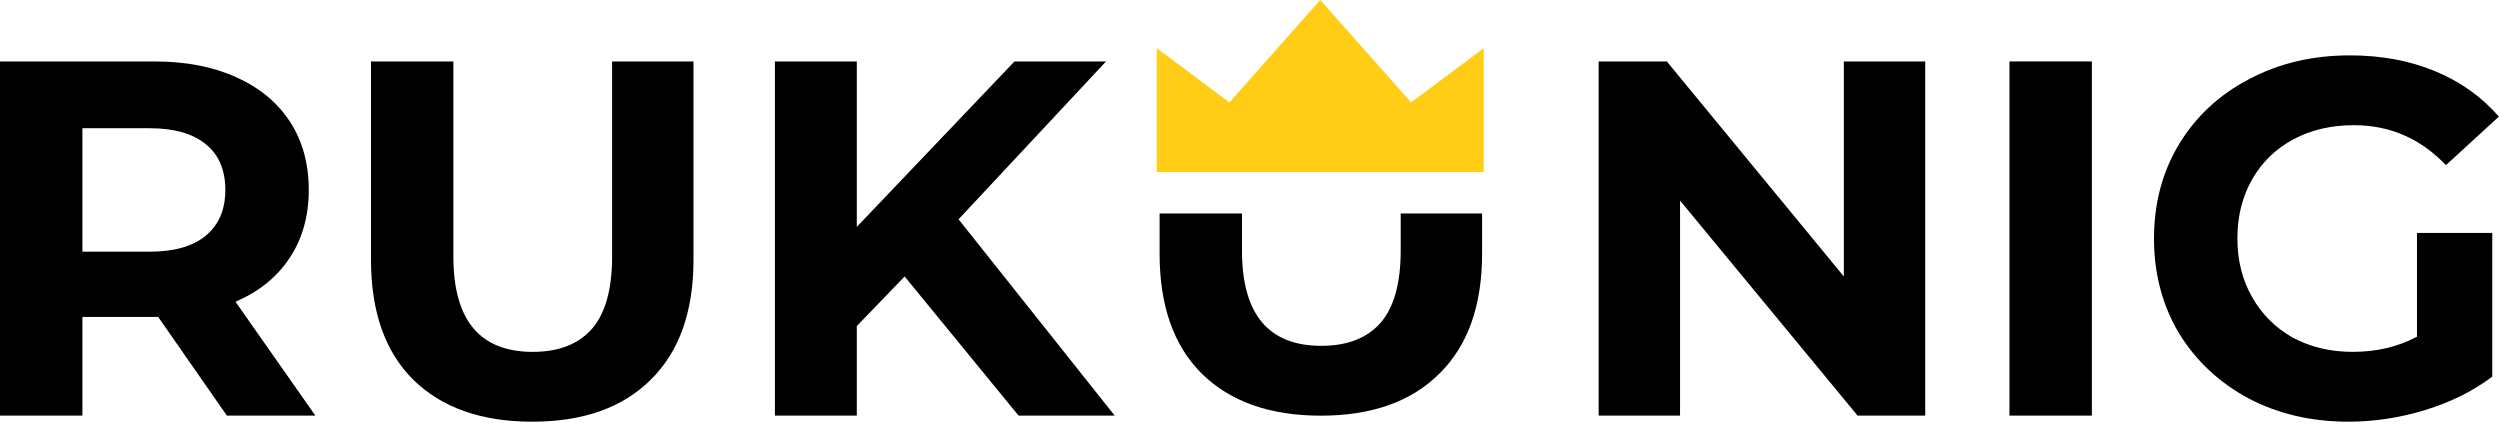
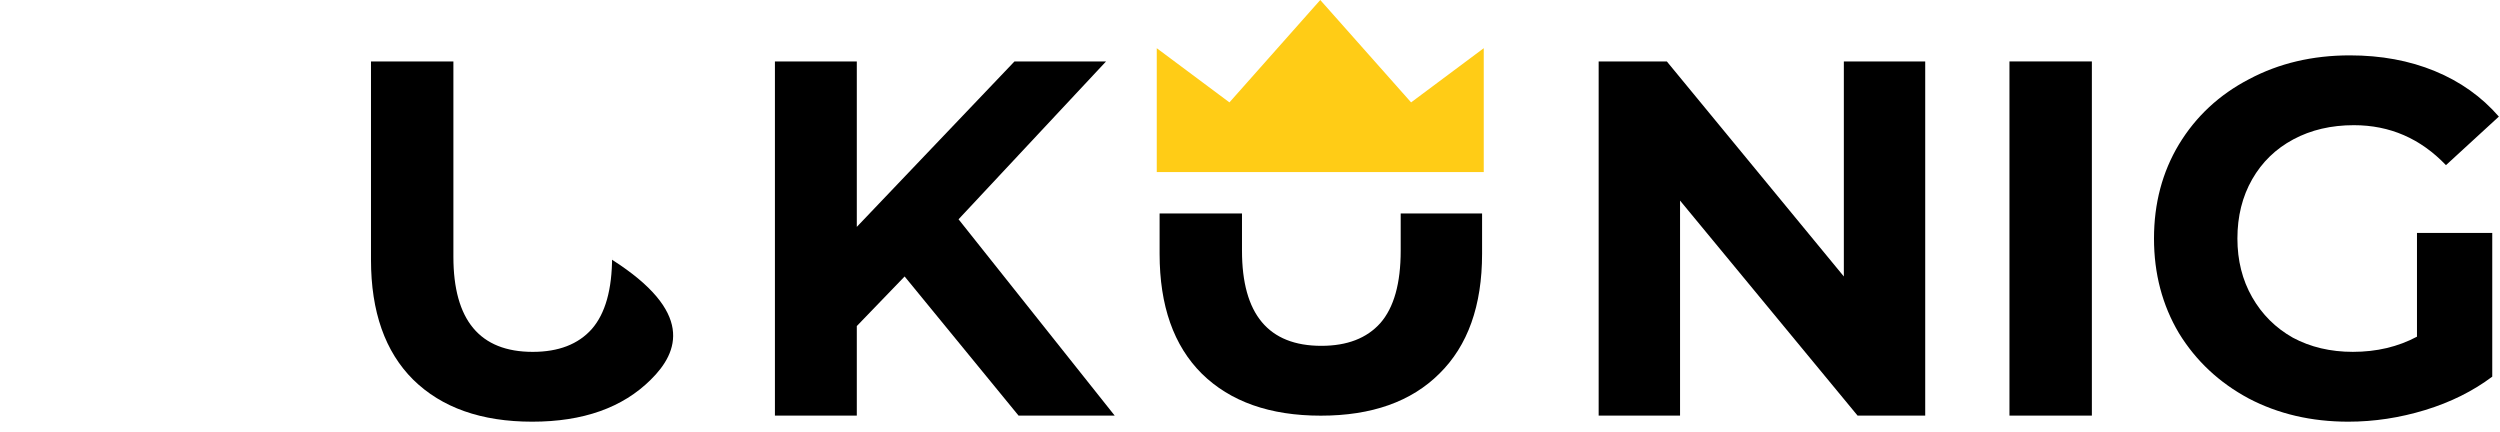
<svg xmlns="http://www.w3.org/2000/svg" width="162" height="28" viewBox="0 0 162 28" fill="none">
-   <path d="M14.701 26.932L10.251 20.538H9.987H5.34V26.932H0V3.981H9.987C12.031 3.981 13.8 4.32 15.294 4.998C16.81 5.675 17.975 6.637 18.788 7.883C19.601 9.129 20.008 10.604 20.008 12.309C20.008 14.014 19.59 15.489 18.755 16.735C17.942 17.959 16.777 18.899 15.261 19.555L20.436 26.932H14.701ZM14.602 12.309C14.602 11.019 14.184 10.036 13.349 9.358C12.514 8.659 11.295 8.309 9.691 8.309H5.34V16.309H9.691C11.295 16.309 12.514 15.959 13.349 15.26C14.184 14.56 14.602 13.577 14.602 12.309Z" fill="black" />
-   <path d="M34.489 27.325C31.193 27.325 28.622 26.418 26.776 24.604C24.952 22.79 24.04 20.2 24.04 16.833V3.981H29.38V16.637C29.38 20.746 31.094 22.801 34.522 22.801C36.192 22.801 37.467 22.309 38.346 21.325C39.225 20.32 39.664 18.757 39.664 16.637V3.981H44.938V16.833C44.938 20.2 44.015 22.79 42.169 24.604C40.345 26.418 37.785 27.325 34.489 27.325Z" fill="black" />
+   <path d="M34.489 27.325C31.193 27.325 28.622 26.418 26.776 24.604C24.952 22.79 24.04 20.2 24.04 16.833V3.981H29.38V16.637C29.38 20.746 31.094 22.801 34.522 22.801C36.192 22.801 37.467 22.309 38.346 21.325C39.225 20.32 39.664 18.757 39.664 16.637V3.981V16.833C44.938 20.2 44.015 22.79 42.169 24.604C40.345 26.418 37.785 27.325 34.489 27.325Z" fill="black" />
  <path d="M58.62 17.915L55.521 21.128V26.932H50.215V3.981H55.521V14.702L65.739 3.981H71.672L62.114 14.21L72.233 26.932H66.003L58.62 17.915Z" fill="black" />
  <path d="M124.754 3.981V26.931H120.371L108.867 12.997V26.931H103.593V3.981H108.01L119.481 17.915V3.981H124.754Z" fill="black" />
  <path d="M130.213 3.981H135.553V26.931H130.213V3.981Z" fill="black" />
  <path d="M156.62 15.096H161.498V24.407C160.245 25.347 158.795 26.068 157.147 26.571C155.499 27.074 153.84 27.325 152.17 27.325C149.775 27.325 147.621 26.822 145.709 25.817C143.798 24.79 142.292 23.38 141.194 21.587C140.117 19.773 139.579 17.73 139.579 15.456C139.579 13.183 140.117 11.15 141.194 9.358C142.292 7.544 143.809 6.134 145.742 5.129C147.676 4.101 149.851 3.588 152.269 3.588C154.29 3.588 156.125 3.926 157.773 4.604C159.421 5.282 160.806 6.265 161.926 7.555L158.498 10.702C156.85 8.976 154.862 8.112 152.532 8.112C151.06 8.112 149.753 8.418 148.61 9.03C147.467 9.642 146.577 10.506 145.94 11.62C145.303 12.735 144.984 14.014 144.984 15.456C144.984 16.877 145.303 18.145 145.94 19.259C146.577 20.374 147.456 21.249 148.577 21.882C149.72 22.494 151.016 22.8 152.466 22.8C154.005 22.8 155.389 22.473 156.62 21.817V15.096Z" fill="black" />
  <path fill-rule="evenodd" clip-rule="evenodd" d="M75.142 13.832V16.443C75.142 19.809 76.053 22.399 77.877 24.213C79.723 26.028 82.294 26.935 85.59 26.935C88.886 26.935 91.447 26.028 93.27 24.213C95.116 22.399 96.039 19.809 96.039 16.443V13.832H90.765V16.246C90.765 18.367 90.326 19.929 89.447 20.935C88.568 21.919 87.293 22.41 85.623 22.41C82.195 22.41 80.481 20.356 80.481 16.246V13.832H75.142Z" fill="black" />
  <path d="M74.958 3.123V11.148H96.147V3.123L91.439 6.635L85.553 0L79.667 6.635L74.958 3.123Z" fill="#FFCC16" />
</svg>